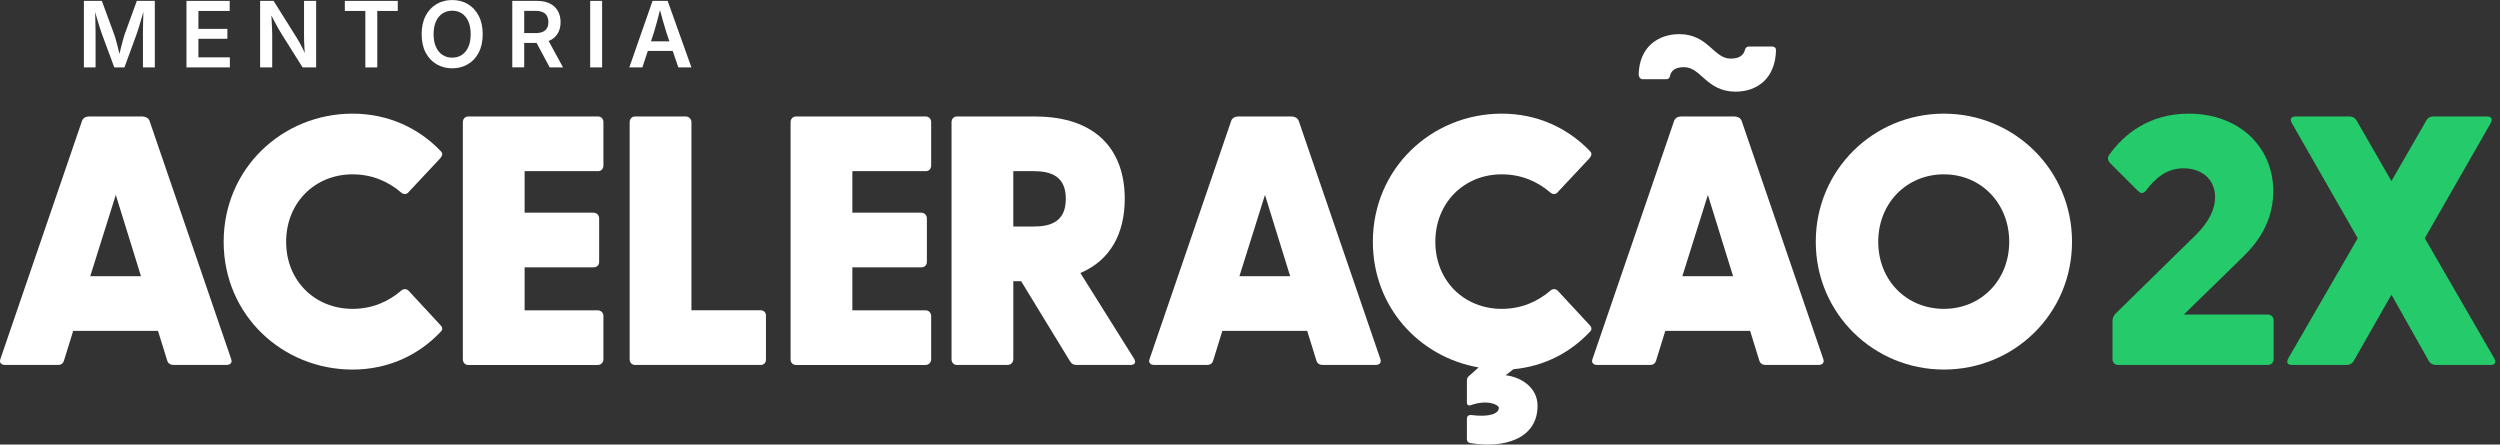
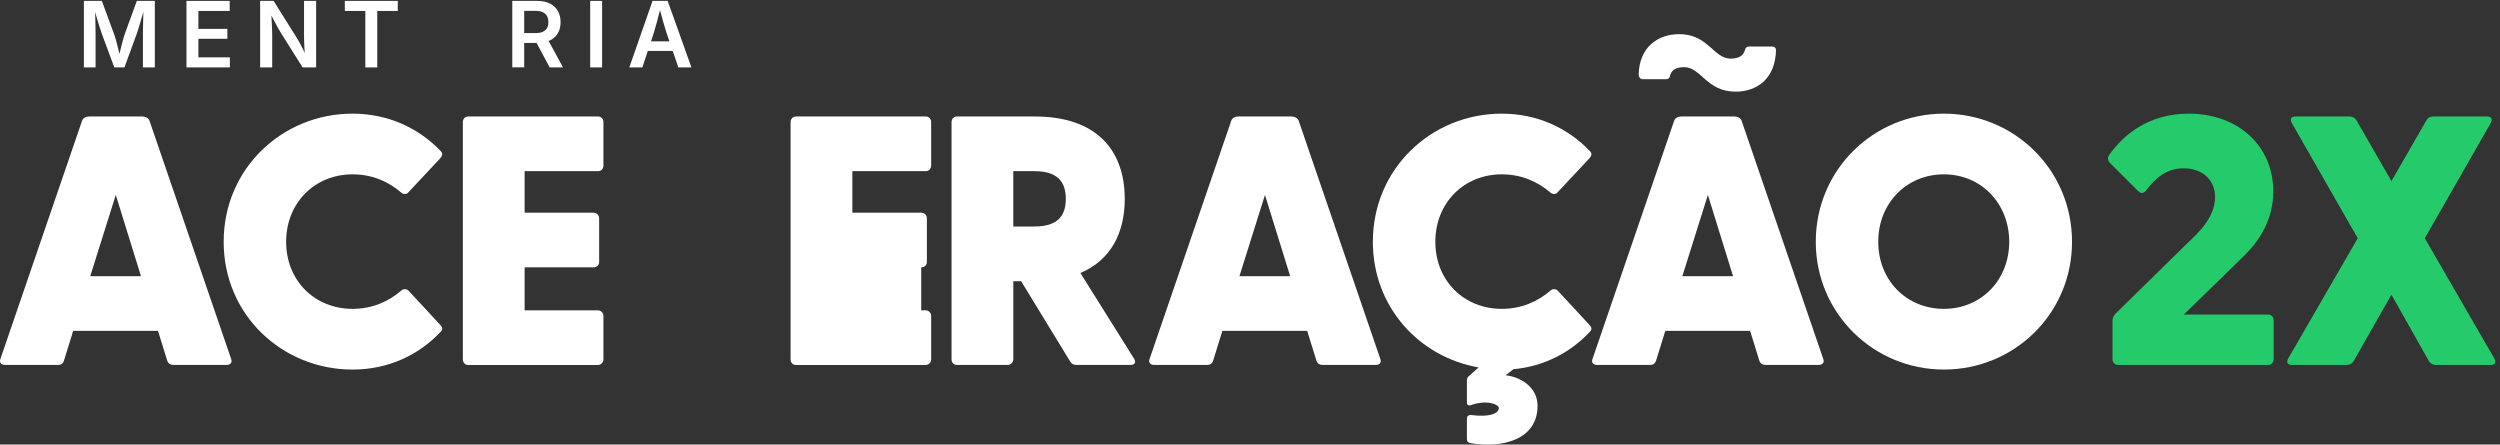
<svg xmlns="http://www.w3.org/2000/svg" width="478" height="85" viewBox="0 0 478 85" fill="none">
  <rect x="0" y="0" width="478" height="85" fill="#333333" stroke="none" />
  <g clip-path="url(#clip0_398_1640)">
    <path d="M0.083 68.621L15.691 23.087C15.893 22.544 16.437 22.273 16.98 22.273H27.227C27.771 22.273 28.382 22.544 28.584 23.087L44.192 68.621C44.466 69.3 44.057 69.776 43.311 69.776H33.2C32.656 69.776 32.18 69.573 31.977 68.962L30.212 63.263H13.992L12.227 68.962C12.024 69.573 11.616 69.776 11.072 69.776H0.964C0.218 69.776 -0.191 69.3 0.083 68.621ZM26.957 52.811L22.139 37.27L17.254 52.811H26.957Z" fill="white" />
    <path d="M42.764 46.227C42.764 32.182 54.031 21.73 67.4 21.73C74.254 21.73 80.091 24.511 84.298 28.921C84.774 29.397 84.5 29.869 84.163 30.278L78.123 36.726C77.782 37.202 77.171 37.202 76.766 36.861C74.254 34.691 71.134 33.333 67.4 33.333C60.205 33.333 54.709 38.762 54.709 46.227C54.709 53.691 60.205 59.053 67.4 59.053C71.134 59.053 74.254 57.696 76.766 55.525C77.171 55.184 77.785 55.184 78.19 55.66L84.163 62.108C84.504 62.45 84.774 62.922 84.298 63.398C80.091 67.878 74.254 70.66 67.4 70.66C54.031 70.66 42.764 60.279 42.764 46.23V46.227Z" fill="white" />
    <path d="M88.497 68.692V23.361C88.497 22.75 88.906 22.273 89.517 22.273H114.355C114.966 22.273 115.375 22.75 115.375 23.361V31.639C115.375 32.25 114.966 32.726 114.355 32.726H100.307V40.667H113.474C114.085 40.667 114.558 41.143 114.558 41.754V50.1C114.558 50.711 114.082 51.12 113.474 51.12H100.307V59.33H114.288C114.899 59.33 115.375 59.806 115.375 60.418V68.696C115.375 69.307 114.899 69.783 114.288 69.783H89.517C88.906 69.783 88.497 69.307 88.497 68.696V68.692Z" fill="white" />
-     <path d="M120.392 68.692V23.361C120.392 22.75 120.8 22.273 121.411 22.273H131.114C131.725 22.273 132.202 22.75 132.202 23.361V59.327H145.433C146.044 59.327 146.452 59.735 146.452 60.346V68.76C146.452 69.371 146.047 69.779 145.433 69.779H121.411C120.8 69.779 120.392 69.303 120.392 68.692Z" fill="white" />
-     <path d="M151.16 68.692V23.361C151.16 22.75 151.569 22.273 152.18 22.273H177.018C177.629 22.273 178.038 22.75 178.038 23.361V31.639C178.038 32.25 177.629 32.726 177.018 32.726H162.97V40.667H176.137C176.748 40.667 177.221 41.143 177.221 41.754V50.1C177.221 50.711 176.745 51.12 176.137 51.12H162.97V59.33H176.951C177.562 59.33 178.038 59.806 178.038 60.418V68.696C178.038 69.307 177.562 69.783 176.951 69.783H152.18C151.569 69.783 151.16 69.307 151.16 68.696V68.692Z" fill="white" />
+     <path d="M151.16 68.692V23.361C151.16 22.75 151.569 22.273 152.18 22.273H177.018C177.629 22.273 178.038 22.75 178.038 23.361V31.639C178.038 32.25 177.629 32.726 177.018 32.726H162.97V40.667H176.137C176.748 40.667 177.221 41.143 177.221 41.754V50.1C177.221 50.711 176.745 51.12 176.137 51.12V59.33H176.951C177.562 59.33 178.038 59.806 178.038 60.418V68.696C178.038 69.307 177.562 69.783 176.951 69.783H152.18C151.569 69.783 151.16 69.307 151.16 68.696V68.692Z" fill="white" />
    <path d="M204.603 69.097L195.238 53.759H193.745V68.689C193.745 69.3 193.269 69.776 192.658 69.776H182.955C182.344 69.776 181.936 69.3 181.936 68.689V23.361C181.936 22.75 182.344 22.273 182.955 22.273H197.885C209.556 22.273 215.052 28.651 215.052 38.016C215.052 44.6 212.338 49.755 206.571 52.2L216.818 68.554C217.294 69.3 216.953 69.776 216.139 69.776H205.825C205.282 69.776 204.877 69.573 204.603 69.097ZM197.611 43.31C200.734 43.31 203.786 42.497 203.786 38.016C203.786 33.536 200.73 32.723 197.611 32.723H193.742V43.31H197.611Z" fill="white" />
    <path d="M219.806 68.621L235.414 23.087C235.617 22.544 236.16 22.273 236.704 22.273H246.95C247.494 22.273 248.105 22.544 248.308 23.087L263.916 68.621C264.189 69.3 263.781 69.776 263.035 69.776H252.923C252.379 69.776 251.903 69.573 251.701 68.962L249.935 63.263H233.716L231.95 68.962C231.747 69.573 231.339 69.776 230.795 69.776H220.684C219.938 69.776 219.529 69.3 219.803 68.621H219.806ZM246.68 52.811L241.863 37.27L236.977 52.811H246.68Z" fill="white" />
    <path d="M280.472 83.959V80.022C280.472 79.617 280.742 79.344 281.218 79.344C284.817 79.82 286.579 79.074 286.579 77.986C286.579 77.375 284.409 76.359 281.286 77.443C280.81 77.645 280.472 77.443 280.472 76.967V72.76C280.472 72.419 280.607 72.081 280.813 71.946L282.714 70.252C271.38 68.283 262.491 58.715 262.491 46.227C262.491 32.182 273.757 21.73 287.127 21.73C293.98 21.73 299.818 24.511 304.024 28.921C304.5 29.397 304.227 29.869 303.889 30.278L297.849 36.726C297.508 37.202 296.897 37.202 296.492 36.861C293.98 34.691 290.861 33.333 287.127 33.333C279.932 33.333 274.436 38.762 274.436 46.227C274.436 53.691 279.932 59.053 287.127 59.053C290.861 59.053 293.98 57.696 296.492 55.525C296.897 55.184 297.512 55.184 297.917 55.66L303.889 62.108C304.23 62.45 304.5 62.922 304.024 63.398C300.29 67.402 295.27 70.049 289.365 70.593L287.873 71.748C290.793 72.088 293.98 74.053 293.98 77.585C293.98 83.962 287.468 85.796 281.087 84.709C280.678 84.641 280.476 84.367 280.476 83.962L280.472 83.959Z" fill="white" />
    <path d="M304.494 68.621L320.102 23.087C320.304 22.543 320.848 22.273 321.391 22.273H331.638C332.182 22.273 332.793 22.543 332.995 23.087L348.603 68.621C348.877 69.299 348.468 69.775 347.722 69.775H337.61C337.067 69.775 336.591 69.573 336.388 68.962L334.622 63.263H318.403L316.638 68.962C316.435 69.573 316.026 69.775 315.483 69.775H305.371C304.625 69.775 304.217 69.299 304.49 68.621H304.494ZM321.05 6.526C326.614 6.526 327.634 11.209 330.888 11.209C332.722 11.209 333.4 10.463 333.67 9.447C333.738 9.106 334.011 8.903 334.416 8.903H338.897C339.302 8.903 339.575 9.173 339.575 9.582C339.44 15.146 335.845 17.523 331.84 17.523C326.277 17.523 325.257 12.84 321.999 12.84C320.166 12.84 319.487 13.586 319.284 14.606C319.217 14.947 318.943 15.149 318.538 15.149H314.062C313.653 15.149 313.316 14.741 313.316 14.197C313.451 8.903 317.117 6.53 321.05 6.53V6.526ZM331.364 52.81L326.547 37.27L321.661 52.81H331.364Z" fill="white" />
    <path d="M347.175 46.227C347.175 32.452 358.235 21.73 371.672 21.73C385.109 21.73 396.17 32.452 396.17 46.227C396.17 60.002 385.109 70.657 371.672 70.657C358.235 70.657 347.175 59.934 347.175 46.227ZM371.672 59.053C378.799 59.053 384.161 53.556 384.161 46.227C384.161 38.897 378.799 33.333 371.672 33.333C364.545 33.333 359.12 38.83 359.12 46.227C359.12 53.624 364.549 59.053 371.672 59.053Z" fill="white" />
    <path d="M403.908 68.692V61.362C403.908 60.886 404.043 60.549 404.384 60.073L418.365 46.365C420.063 44.738 423.524 41.683 423.524 37.678C423.524 34.42 421.147 32.182 417.484 32.182C414.158 32.182 412.055 34.151 410.293 36.456C409.681 37.135 409.273 37 408.662 36.389L403.435 31.163C402.959 30.686 402.959 30.075 403.233 29.67C406.082 25.666 410.9 21.73 418.5 21.73C428 21.73 434.651 27.972 434.651 36.591C434.651 43.786 429.969 47.993 428.409 49.552L417.551 60.14H433.635C434.246 60.14 434.719 60.616 434.719 61.227V68.692C434.719 69.303 434.243 69.779 433.635 69.779H404.995C404.384 69.779 403.912 69.303 403.912 68.692H403.908Z" fill="#25CA6B" />
    <path d="M437.497 68.557L450.799 45.552L438.176 23.496C437.767 22.682 438.108 22.273 438.922 22.273H449.236C449.78 22.273 450.256 22.544 450.526 22.952L457.244 34.623L463.963 22.952C464.166 22.544 464.642 22.273 465.185 22.273H475.499C476.313 22.273 476.654 22.682 476.245 23.496L463.622 45.552L476.924 68.557C477.333 69.371 476.992 69.779 476.178 69.779H465.725C465.182 69.779 464.706 69.51 464.436 69.101L457.244 56.342L449.982 69.101C449.712 69.51 449.236 69.779 448.693 69.779H438.243C437.43 69.779 437.089 69.371 437.497 68.557Z" fill="#25CA6B" />
    <path d="M16.041 12.887V0.171H19.473L21.889 6.733C21.974 6.978 22.07 7.291 22.176 7.675C22.283 8.058 22.39 8.471 22.5 8.915C22.61 9.359 22.716 9.792 22.816 10.215C22.915 10.638 23.001 11.011 23.068 11.338H22.606C22.674 11.018 22.759 10.652 22.859 10.233C22.958 9.817 23.065 9.384 23.175 8.936C23.285 8.488 23.395 8.073 23.498 7.685C23.605 7.298 23.697 6.982 23.775 6.73L26.163 0.171H29.602V12.887H27.332V6.47C27.332 6.197 27.332 5.866 27.339 5.479C27.346 5.092 27.353 4.676 27.364 4.232C27.374 3.788 27.385 3.34 27.399 2.889C27.41 2.438 27.417 2.004 27.417 1.596H27.58C27.467 2.047 27.342 2.505 27.211 2.974C27.076 3.443 26.944 3.898 26.813 4.338C26.681 4.779 26.561 5.184 26.444 5.554C26.326 5.923 26.227 6.229 26.142 6.467L23.793 12.887H21.853L19.473 6.467C19.387 6.229 19.284 5.927 19.171 5.568C19.053 5.205 18.929 4.807 18.794 4.367C18.659 3.926 18.524 3.472 18.393 2.999C18.261 2.526 18.126 2.058 17.995 1.596H18.183C18.19 1.979 18.197 2.391 18.208 2.839C18.218 3.287 18.229 3.734 18.236 4.182C18.243 4.633 18.254 5.056 18.261 5.451C18.268 5.845 18.275 6.186 18.275 6.47V12.89H16.041V12.887Z" fill="white" />
    <path d="M35.656 12.887V0.171H43.917V2.093H37.934V5.522H43.473V7.415H37.934V10.965H43.949V12.887H35.653H35.656Z" fill="white" />
    <path d="M49.736 12.887V0.171H52.312L56.707 7.177C56.888 7.469 57.084 7.795 57.286 8.161C57.492 8.531 57.702 8.94 57.926 9.391C58.146 9.842 58.366 10.347 58.583 10.897H58.327C58.288 10.421 58.253 9.927 58.221 9.426C58.189 8.925 58.167 8.446 58.153 7.994C58.139 7.543 58.132 7.159 58.132 6.847V0.171H60.445V12.887H57.858L53.89 6.58C53.637 6.175 53.403 5.777 53.179 5.387C52.959 4.992 52.717 4.548 52.461 4.054C52.206 3.56 51.896 2.963 51.531 2.264H51.854C51.889 2.885 51.918 3.472 51.946 4.026C51.975 4.58 51.999 5.077 52.017 5.514C52.035 5.952 52.046 6.307 52.046 6.573V12.89H49.726L49.736 12.887Z" fill="white" />
    <path d="M65.931 2.093V0.171H76.053V2.093H72.134V12.89H69.853V2.093H65.927H65.931Z" fill="white" />
-     <path d="M86.463 13.061C85.347 13.061 84.349 12.802 83.468 12.283C82.587 11.768 81.89 11.018 81.382 10.048C80.874 9.078 80.618 7.906 80.618 6.541C80.618 5.177 80.874 3.997 81.382 3.02C81.89 2.047 82.587 1.297 83.468 0.782C84.349 0.263 85.347 0.004 86.463 0.004C87.578 0.004 88.566 0.263 89.447 0.782C90.325 1.297 91.021 2.047 91.529 3.02C92.037 3.997 92.293 5.17 92.293 6.541C92.293 7.913 92.041 9.078 91.529 10.052C91.021 11.029 90.325 11.775 89.447 12.286C88.57 12.802 87.575 13.061 86.463 13.061ZM86.463 11.021C87.152 11.021 87.763 10.851 88.293 10.506C88.825 10.162 89.241 9.657 89.543 8.986C89.845 8.318 89.994 7.504 89.994 6.541C89.994 5.578 89.845 4.747 89.543 4.079C89.241 3.411 88.825 2.903 88.293 2.558C87.76 2.214 87.148 2.043 86.463 2.043C85.777 2.043 85.155 2.217 84.619 2.566C84.082 2.914 83.663 3.422 83.361 4.09C83.055 4.758 82.903 5.575 82.903 6.545C82.903 7.515 83.055 8.321 83.361 8.986C83.663 9.65 84.086 10.158 84.619 10.506C85.152 10.854 85.766 11.025 86.463 11.025V11.021Z" fill="white" />
    <path d="M97.95 12.887V0.171H102.704C103.677 0.171 104.494 0.341 105.162 0.683C105.827 1.024 106.331 1.5 106.672 2.111C107.013 2.722 107.184 3.432 107.184 4.239C107.184 5.045 107.013 5.749 106.669 6.346C106.324 6.943 105.816 7.405 105.145 7.728C104.473 8.051 103.649 8.215 102.668 8.215H99.272V6.328H102.37C102.945 6.328 103.414 6.246 103.777 6.083C104.139 5.923 104.409 5.681 104.587 5.372C104.764 5.063 104.85 4.68 104.85 4.235C104.85 3.791 104.761 3.393 104.587 3.07C104.413 2.747 104.139 2.502 103.773 2.331C103.407 2.161 102.931 2.075 102.352 2.075H100.227V12.88H97.946L97.95 12.887ZM105.102 12.887L102.011 7.117H104.505L107.653 12.887H105.102Z" fill="white" />
    <path d="M115.124 0.171V12.887H112.843V0.171H115.124Z" fill="white" />
    <path d="M120.326 12.887L124.767 0.171H127.659L132.2 12.887H129.699L127.436 6.282C127.215 5.6 126.984 4.829 126.743 3.965C126.505 3.102 126.238 2.125 125.95 1.027H126.43C126.146 2.136 125.886 3.127 125.659 3.994C125.428 4.861 125.211 5.625 125.005 6.285L122.82 12.89H120.326V12.887ZM122.913 9.739V7.906H129.613V9.739H122.913Z" fill="white" />
  </g>
  <defs>
    <clipPath id="clip0_398_1640">
      <rect width="477.1" height="85" fill="white" />
    </clipPath>
  </defs>
</svg>